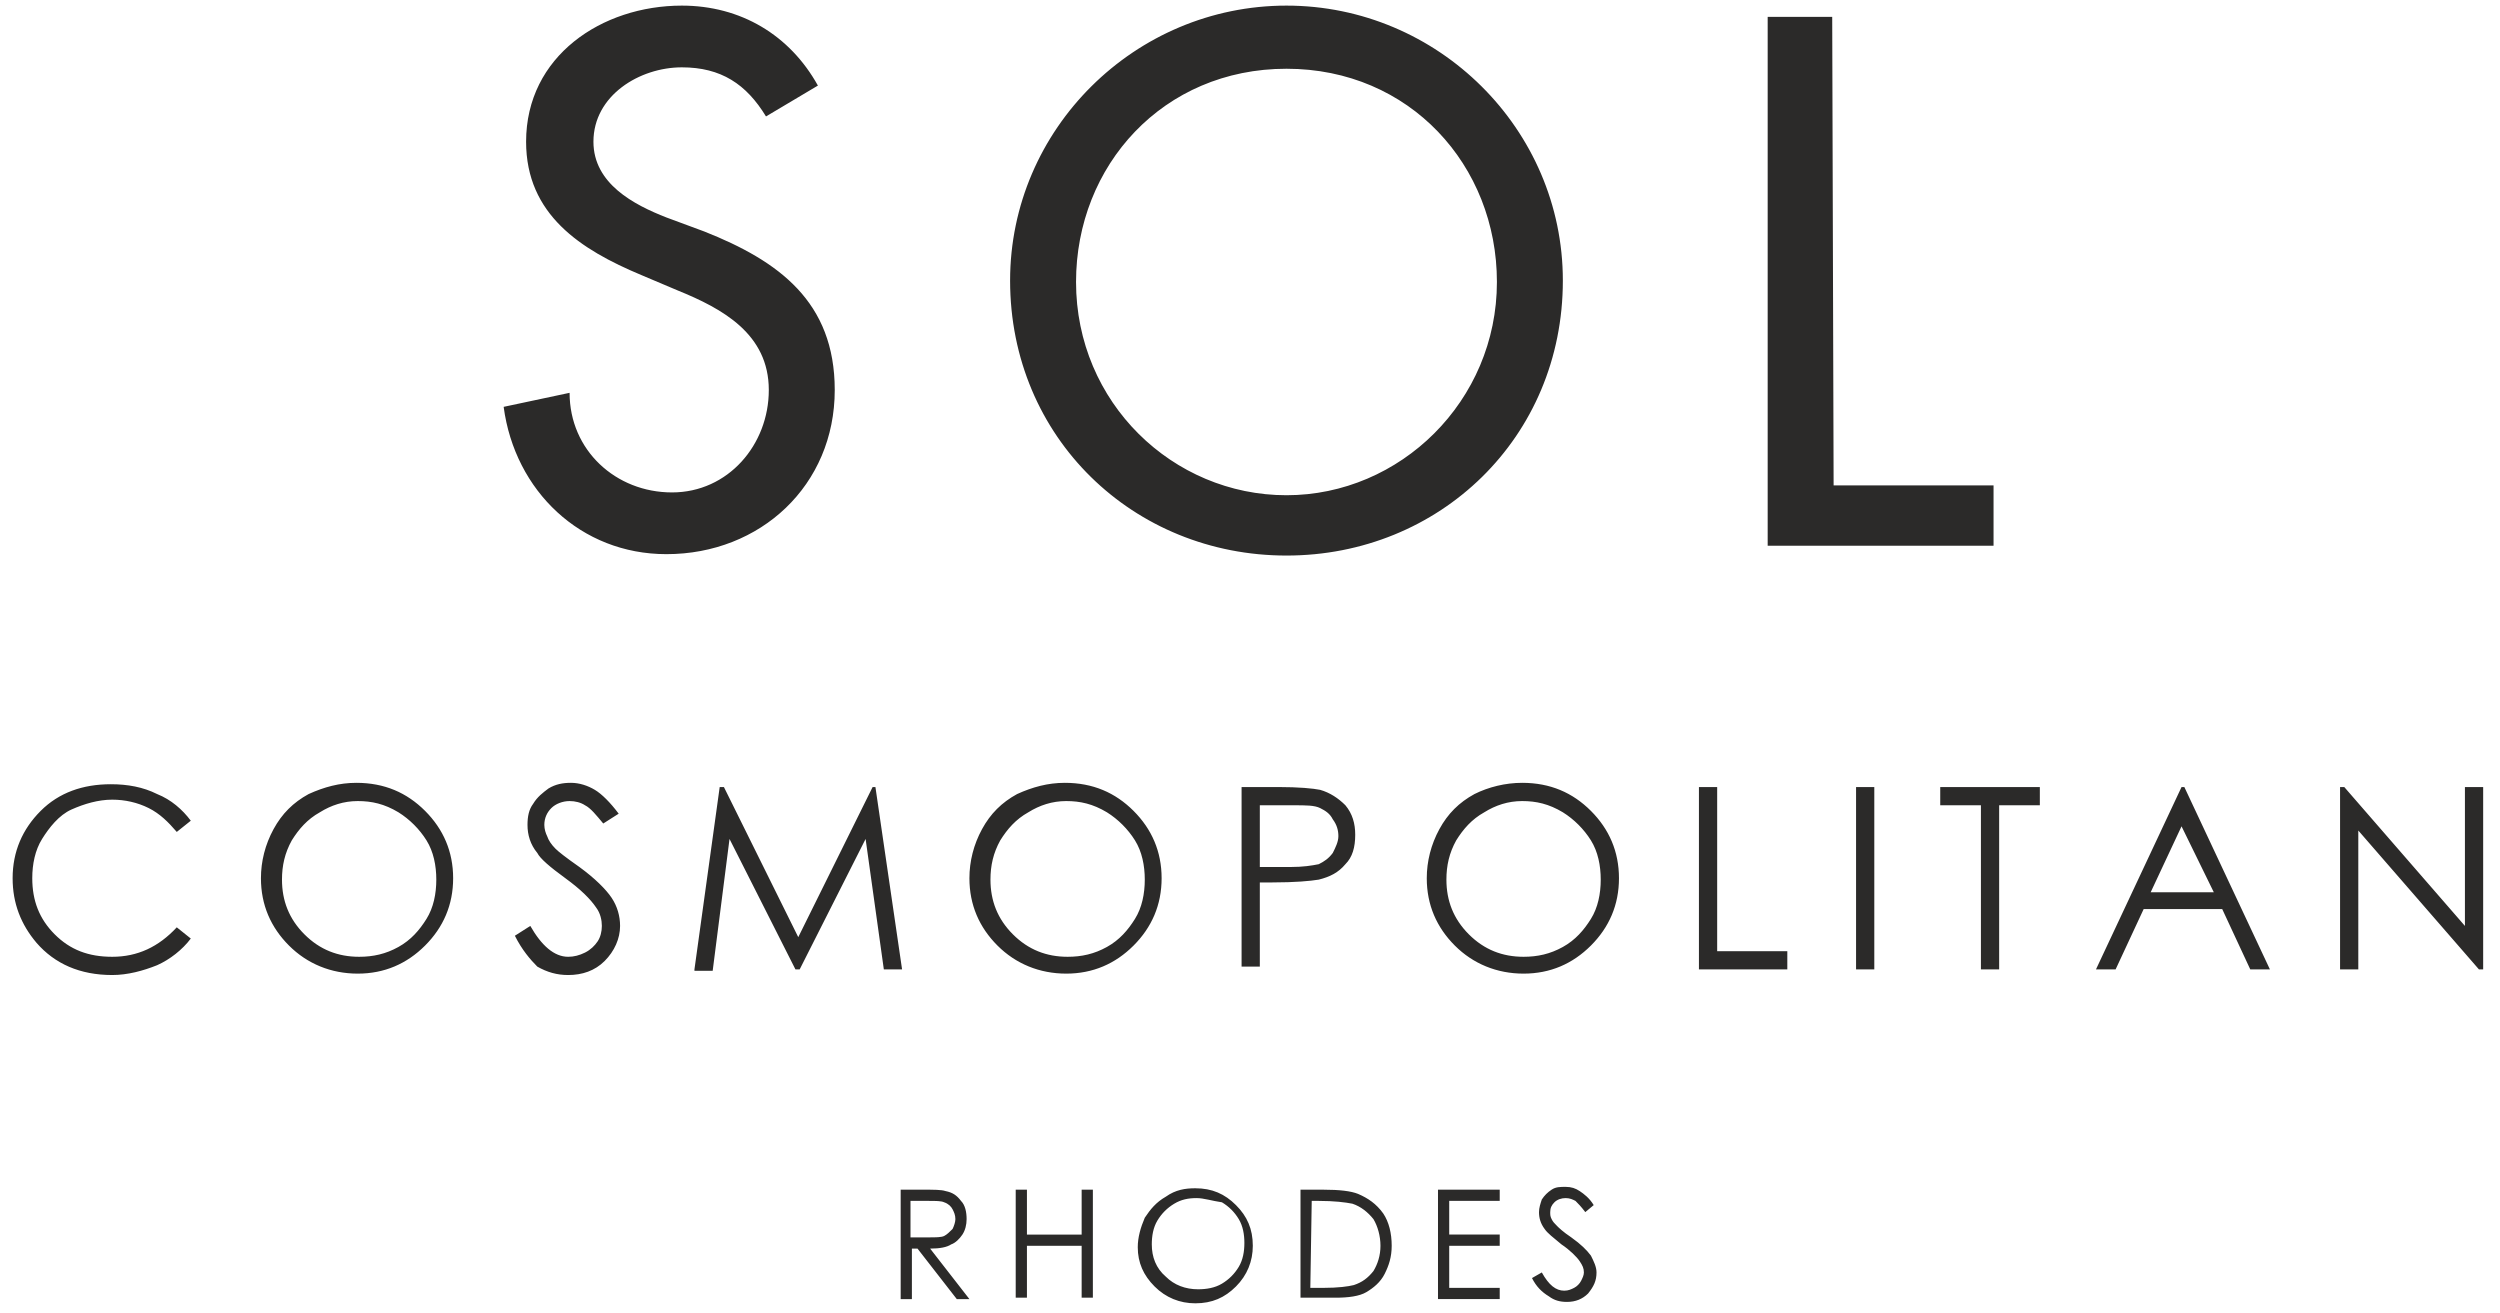
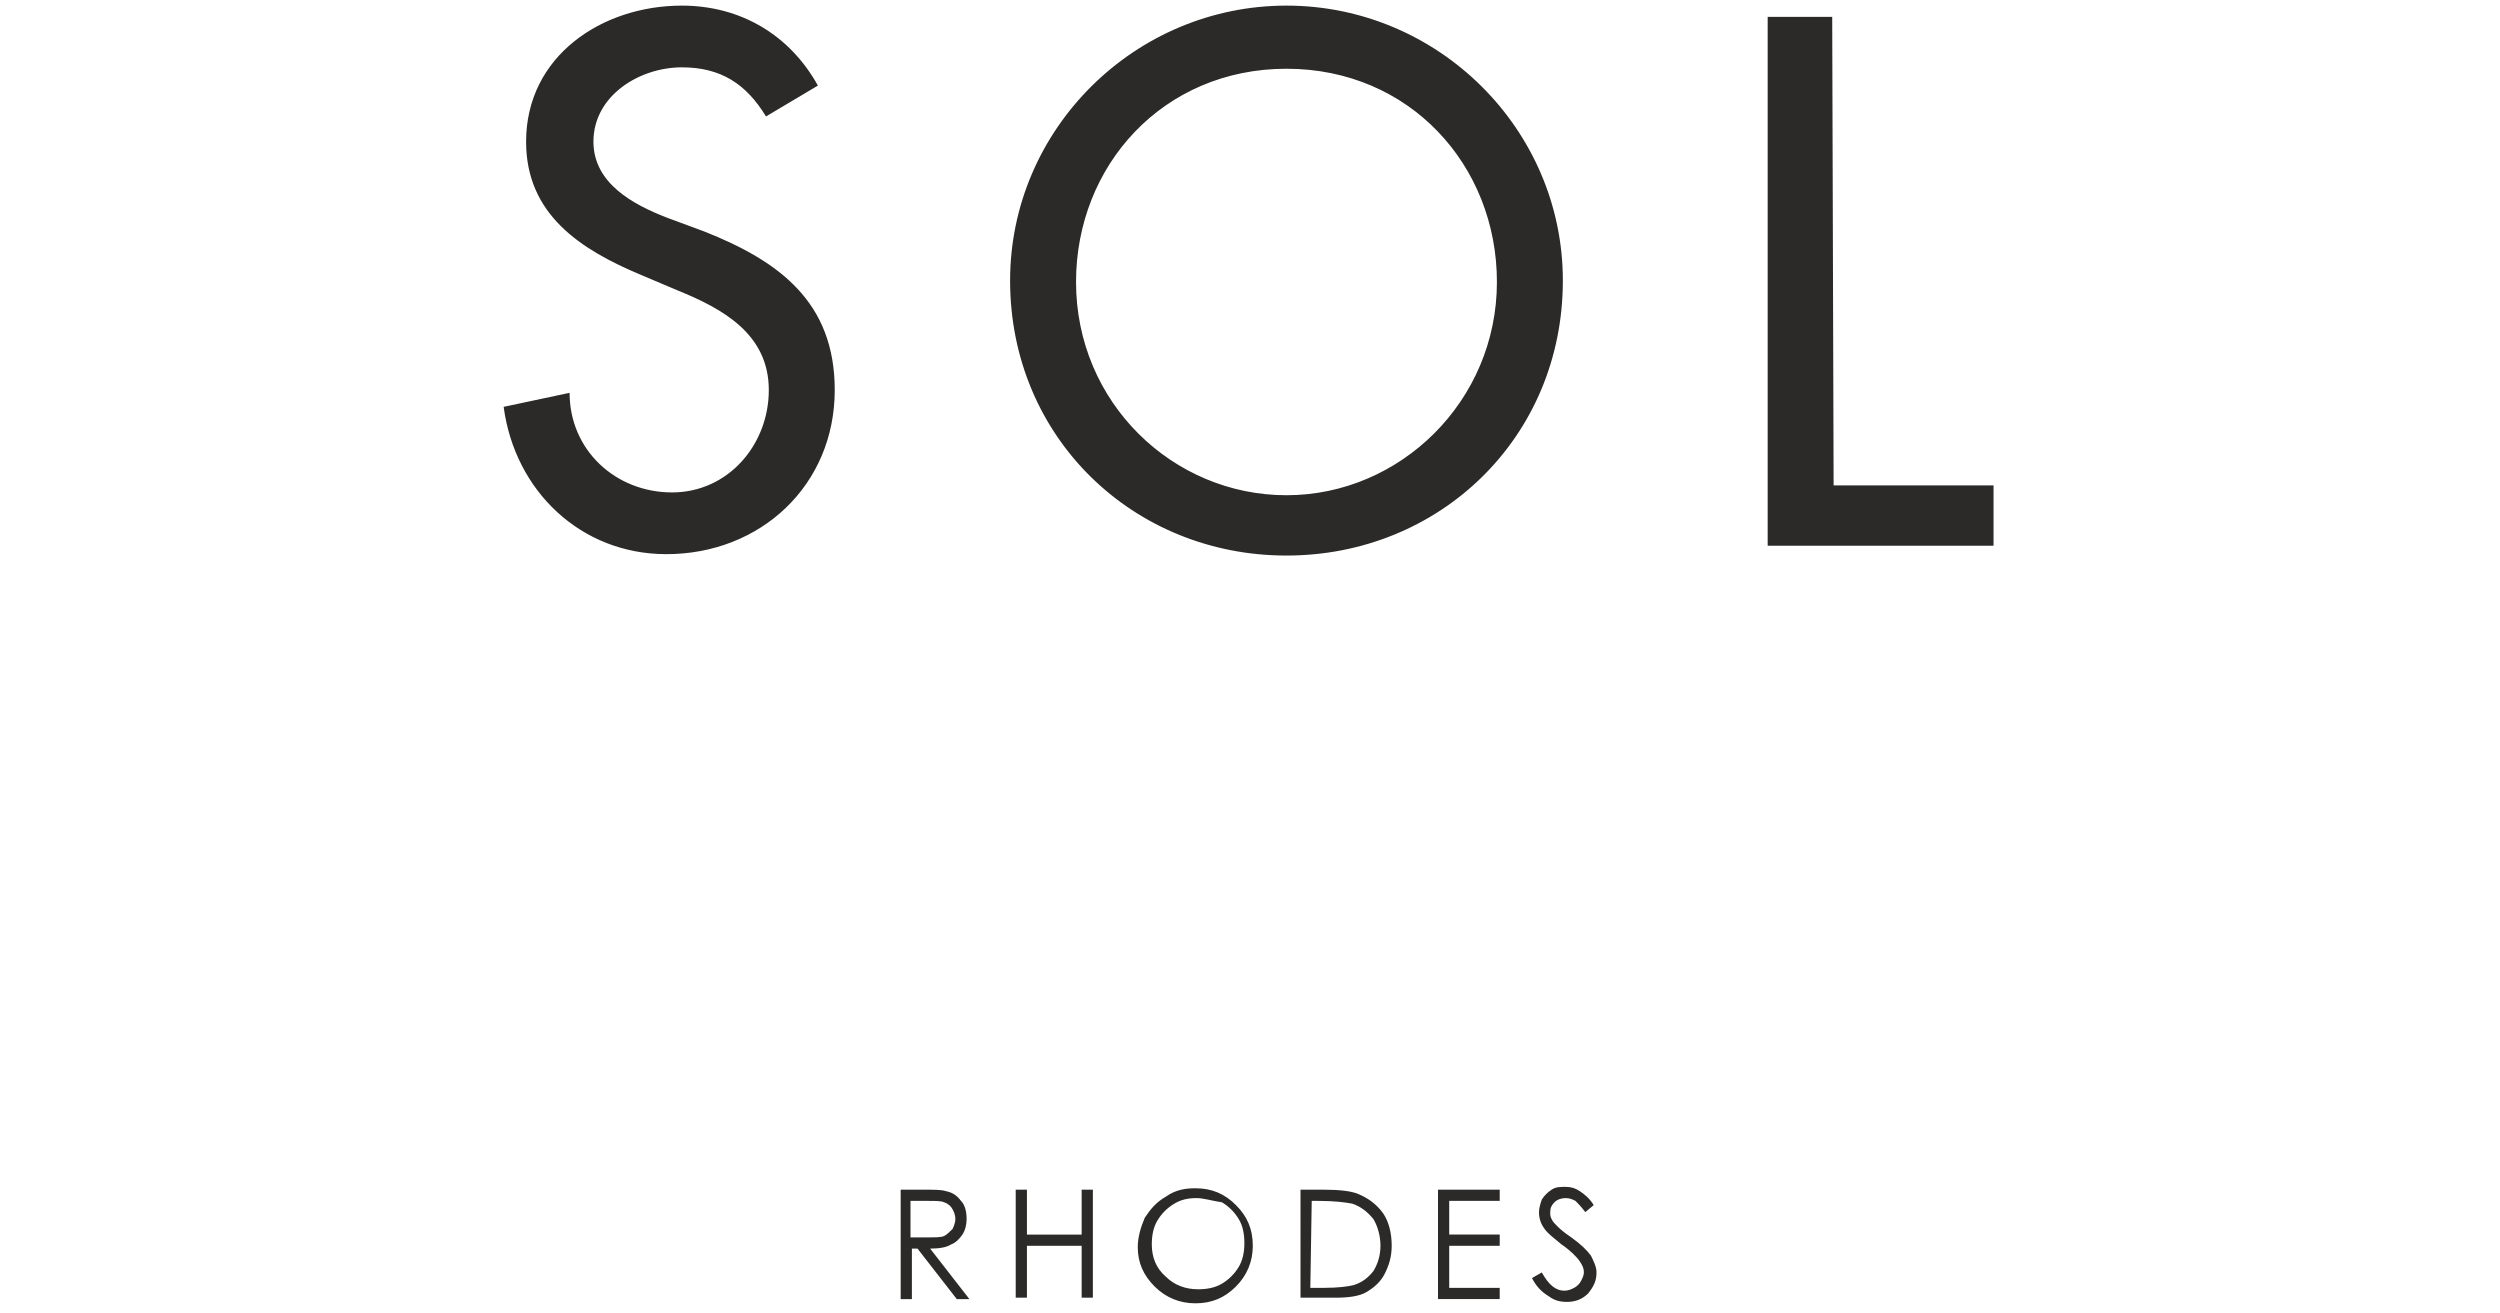
<svg xmlns="http://www.w3.org/2000/svg" version="1.2" baseProfile="tiny" id="Layer_1" x="0px" y="0px" viewBox="0 0 178.2 93.6" xml:space="preserve">
  <g id="_1286854894112">
    <g>
      <path fill="#2B2A29" d="M58.3,6.1c-2-3.6-5.5-5.7-9.7-5.7c-5.7,0-11.1,3.6-11.1,9.7c0,5.2,3.9,7.7,8.2,9.5l2.6,1.1    c3.2,1.3,6.5,3.1,6.5,7.1c0,3.9-2.9,7.3-6.9,7.3c-4,0-7.3-3-7.3-7.1l-4.7,1c0.8,6,5.5,10.5,11.6,10.5c6.7,0,12-4.9,12-11.7    c0-6.3-4-9.2-9.3-11.3l-2.7-1c-2.3-0.9-5.2-2.4-5.2-5.4c0-3.3,3.3-5.3,6.3-5.3c2.8,0,4.6,1.2,6,3.5L58.3,6.1L58.3,6.1z M91.7,0.4    C80.9,0.4,72,9.2,72,20c0,11.2,8.8,19.6,19.7,19.6c10.9,0,19.7-8.4,19.7-19.6C111.4,9.2,102.5,0.4,91.7,0.4z M91.7,35.3    c-8.1,0-15-6.6-15-15.2c0-8.3,6.2-15.2,15-15.2c8.8,0,15,6.9,15,15.2C106.7,28.6,99.8,35.3,91.7,35.3z M130.6,1.2H126v37.7h16.1    v-4.3h-11.4L130.6,1.2L130.6,1.2z" />
-       <path fill="#2B2A29" d="M13.6,58.5l-1,0.8c-0.6-0.7-1.2-1.3-2-1.7c-0.8-0.4-1.7-0.6-2.6-0.6c-1,0-2,0.3-2.9,0.7S3.5,59,3,59.8    c-0.5,0.8-0.7,1.8-0.7,2.8c0,1.6,0.5,2.9,1.6,4C5,67.7,6.3,68.2,8,68.2c1.8,0,3.3-0.7,4.6-2.1l1,0.8c-0.6,0.8-1.5,1.5-2.4,1.9    c-1,0.4-2.1,0.7-3.2,0.7c-2.3,0-4.1-0.8-5.4-2.3c-1.1-1.3-1.7-2.8-1.7-4.6c0-1.9,0.7-3.5,2-4.8c1.3-1.3,3-1.9,5-1.9    c1.2,0,2.3,0.2,3.3,0.7C12.2,57,13,57.7,13.6,58.5L13.6,58.5z M25.4,55.8c2,0,3.6,0.7,4.9,2c1.3,1.3,2,2.9,2,4.8    c0,1.9-0.7,3.5-2,4.8c-1.3,1.3-2.9,2-4.8,2c-1.9,0-3.6-0.7-4.9-2c-1.3-1.3-2-2.9-2-4.8c0-1.2,0.3-2.4,0.9-3.5    c0.6-1.1,1.4-1.9,2.5-2.5C23.1,56.1,24.2,55.8,25.4,55.8L25.4,55.8z M25.5,57.1c-1,0-1.9,0.3-2.7,0.8c-0.9,0.5-1.5,1.2-2,2    c-0.5,0.9-0.7,1.8-0.7,2.8c0,1.5,0.5,2.8,1.6,3.9c1.1,1.1,2.4,1.6,3.9,1.6c1,0,1.9-0.2,2.8-0.7c0.9-0.5,1.5-1.2,2-2    c0.5-0.8,0.7-1.8,0.7-2.8c0-1-0.2-2-0.7-2.8c-0.5-0.8-1.2-1.5-2-2C27.4,57.3,26.5,57.1,25.5,57.1L25.5,57.1z M36.7,66.7l1.1-0.7    c0.8,1.4,1.7,2.2,2.7,2.2c0.4,0,0.8-0.1,1.2-0.3c0.4-0.2,0.7-0.5,0.9-0.8c0.2-0.3,0.3-0.7,0.3-1.1c0-0.4-0.1-0.9-0.4-1.3    c-0.4-0.6-1.1-1.3-2.2-2.1c-1.1-0.8-1.8-1.4-2-1.8c-0.5-0.6-0.7-1.3-0.7-2c0-0.6,0.1-1.1,0.4-1.5c0.3-0.5,0.7-0.8,1.1-1.1    c0.5-0.3,1-0.4,1.6-0.4c0.6,0,1.2,0.2,1.7,0.5c0.5,0.3,1.1,0.9,1.7,1.7L43,58.7c-0.5-0.6-0.9-1.1-1.3-1.3    c-0.3-0.2-0.7-0.3-1.1-0.3c-0.5,0-1,0.2-1.3,0.5c-0.3,0.3-0.5,0.7-0.5,1.2c0,0.3,0.1,0.6,0.2,0.8c0.1,0.3,0.3,0.6,0.6,0.9    c0.2,0.2,0.7,0.6,1.7,1.3c1.1,0.8,1.9,1.6,2.3,2.2c0.4,0.6,0.6,1.3,0.6,2c0,0.9-0.4,1.8-1.1,2.5c-0.7,0.7-1.6,1-2.6,1    c-0.8,0-1.5-0.2-2.2-0.6C37.8,68.4,37.2,67.7,36.7,66.7L36.7,66.7z M49.5,69.1l1.8-13h0.3l5.3,10.7l5.3-10.7h0.2l1.9,13h-1.3    l-1.3-9.3L57,69.1h-0.3L52,59.8l-1.2,9.4H49.5L49.5,69.1z M75.9,55.8c2,0,3.6,0.7,4.9,2c1.3,1.3,2,2.9,2,4.8c0,1.9-0.7,3.5-2,4.8    c-1.3,1.3-2.9,2-4.8,2c-1.9,0-3.6-0.7-4.9-2s-2-2.9-2-4.8c0-1.2,0.3-2.4,0.9-3.5c0.6-1.1,1.4-1.9,2.5-2.5    C73.6,56.1,74.7,55.8,75.9,55.8L75.9,55.8z M76,57.1c-1,0-1.9,0.3-2.7,0.8c-0.9,0.5-1.5,1.2-2,2c-0.5,0.9-0.7,1.8-0.7,2.8    c0,1.5,0.5,2.8,1.6,3.9c1.1,1.1,2.4,1.6,3.9,1.6c1,0,1.9-0.2,2.8-0.7c0.9-0.5,1.5-1.2,2-2c0.5-0.8,0.7-1.8,0.7-2.8    c0-1-0.2-2-0.7-2.8c-0.5-0.8-1.2-1.5-2-2C77.9,57.3,77,57.1,76,57.1L76,57.1z M88.5,56.1h2.6c1.5,0,2.5,0.1,3,0.2    c0.7,0.2,1.3,0.6,1.8,1.1c0.5,0.6,0.7,1.3,0.7,2.1c0,0.9-0.2,1.6-0.7,2.1c-0.5,0.6-1.1,0.9-1.9,1.1c-0.6,0.1-1.7,0.2-3.3,0.2h-0.9    v6h-1.3L88.5,56.1L88.5,56.1z M89.8,57.4v4.4l2.2,0c0.9,0,1.5-0.1,2-0.2c0.4-0.2,0.7-0.4,1-0.8c0.2-0.4,0.4-0.8,0.4-1.2    c0-0.4-0.1-0.8-0.4-1.2c-0.2-0.4-0.5-0.6-0.9-0.8c-0.4-0.2-1-0.2-1.9-0.2L89.8,57.4L89.8,57.4z M108.5,55.8c2,0,3.6,0.7,4.9,2    c1.3,1.3,2,2.9,2,4.8c0,1.9-0.7,3.5-2,4.8c-1.3,1.3-2.9,2-4.8,2c-1.9,0-3.6-0.7-4.9-2c-1.3-1.3-2-2.9-2-4.8c0-1.2,0.3-2.4,0.9-3.5    c0.6-1.1,1.4-1.9,2.5-2.5C106.1,56.1,107.3,55.8,108.5,55.8L108.5,55.8z M108.5,57.1c-1,0-1.9,0.3-2.7,0.8c-0.9,0.5-1.5,1.2-2,2    c-0.5,0.9-0.7,1.8-0.7,2.8c0,1.5,0.5,2.8,1.6,3.9c1.1,1.1,2.4,1.6,3.9,1.6c1,0,1.9-0.2,2.8-0.7c0.9-0.5,1.5-1.2,2-2    c0.5-0.8,0.7-1.8,0.7-2.8c0-1-0.2-2-0.7-2.8c-0.5-0.8-1.2-1.5-2-2C110.4,57.3,109.5,57.1,108.5,57.1L108.5,57.1z M121.1,56.1h1.3    v11.7h5v1.3h-6.3V56.1z M132.3,56.1h1.3v13h-1.3V56.1z M138.3,57.4v-1.3h7.1v1.3h-2.9v11.7h-1.3V57.4H138.3z M155.7,56.1l6.1,13    h-1.4l-2-4.3h-5.6l-2,4.3h-1.4l6.1-13H155.7L155.7,56.1z M155.5,58.9l-2.2,4.7h4.5L155.5,58.9z M166.8,69.1v-13h0.3l8.6,9.9v-9.9    h1.3v13h-0.3l-8.6-9.9v9.9H166.8L166.8,69.1z" />
      <path fill="#2B2A29" d="M64.2,84.8h1.5c0.9,0,1.4,0,1.7,0.1c0.5,0.1,0.8,0.3,1.1,0.7c0.3,0.3,0.4,0.8,0.4,1.3    c0,0.4-0.1,0.8-0.3,1.1c-0.2,0.3-0.5,0.6-0.8,0.7C67.5,88.9,67,89,66.3,89l2.8,3.6h-0.9L65.4,89h-0.4v3.6h-0.8L64.2,84.8    L64.2,84.8z M64.9,85.6v2.6l1.3,0c0.5,0,0.9,0,1.1-0.1c0.2-0.1,0.4-0.3,0.6-0.5c0.1-0.2,0.2-0.5,0.2-0.7c0-0.3-0.1-0.5-0.2-0.7    c-0.1-0.2-0.3-0.4-0.6-0.5c-0.2-0.1-0.6-0.1-1.1-0.1L64.9,85.6L64.9,85.6z M72.4,84.8h0.8v3.2h3.9v-3.2h0.8v7.7h-0.8v-3.7h-3.9    v3.7h-0.8V84.8z M85.2,84.7c1.2,0,2.1,0.4,2.9,1.2c0.8,0.8,1.2,1.7,1.2,2.9c0,1.1-0.4,2.1-1.2,2.9c-0.8,0.8-1.7,1.2-2.9,1.2    c-1.1,0-2.1-0.4-2.9-1.2c-0.8-0.8-1.2-1.7-1.2-2.8c0-0.7,0.2-1.4,0.5-2.1c0.4-0.6,0.8-1.1,1.5-1.5C83.8,84.8,84.5,84.7,85.2,84.7    L85.2,84.7z M85.3,85.4c-0.6,0-1.1,0.1-1.6,0.4c-0.5,0.3-0.9,0.7-1.2,1.2c-0.3,0.5-0.4,1.1-0.4,1.7c0,0.9,0.3,1.7,1,2.3    c0.6,0.6,1.4,0.9,2.3,0.9c0.6,0,1.2-0.1,1.7-0.4c0.5-0.3,0.9-0.7,1.2-1.2s0.4-1.1,0.4-1.7c0-0.6-0.1-1.2-0.4-1.7s-0.7-0.9-1.2-1.2    C86.4,85.6,85.8,85.4,85.3,85.4L85.3,85.4z M92.7,92.5v-7.7h1.6c1.2,0,2,0.1,2.5,0.3c0.7,0.3,1.3,0.7,1.8,1.4    c0.4,0.6,0.6,1.4,0.6,2.3c0,0.8-0.2,1.4-0.5,2c-0.3,0.6-0.8,1-1.3,1.3c-0.5,0.3-1.3,0.4-2.2,0.4L92.7,92.5L92.7,92.5z M93.4,91.8    h0.9c1.1,0,1.8-0.1,2.2-0.2c0.6-0.2,1-0.5,1.4-1c0.3-0.5,0.5-1.1,0.5-1.8c0-0.7-0.2-1.4-0.5-1.9c-0.4-0.5-0.9-0.9-1.5-1.1    c-0.5-0.1-1.3-0.2-2.4-0.2h-0.5L93.4,91.8L93.4,91.8z M102.5,84.8h4.4v0.8h-3.6V88h3.6v0.8h-3.6v3h3.6v0.8h-4.4V84.8L102.5,84.8z     M109.2,91.1l0.7-0.4c0.5,0.9,1,1.3,1.6,1.3c0.3,0,0.5-0.1,0.7-0.2c0.2-0.1,0.4-0.3,0.5-0.5c0.1-0.2,0.2-0.4,0.2-0.6    c0-0.3-0.1-0.5-0.3-0.8c-0.2-0.3-0.7-0.8-1.3-1.2c-0.6-0.5-1-0.8-1.2-1.1c-0.3-0.4-0.4-0.8-0.4-1.2c0-0.3,0.1-0.6,0.2-0.9    c0.2-0.3,0.4-0.5,0.7-0.7c0.3-0.2,0.6-0.2,1-0.2c0.4,0,0.7,0.1,1,0.3c0.3,0.2,0.7,0.5,1,1l-0.6,0.5c-0.3-0.4-0.5-0.6-0.7-0.8    c-0.2-0.1-0.4-0.2-0.7-0.2c-0.3,0-0.6,0.1-0.8,0.3c-0.2,0.2-0.3,0.4-0.3,0.7c0,0.2,0,0.3,0.1,0.5c0.1,0.2,0.2,0.3,0.4,0.5    c0.1,0.1,0.4,0.4,1,0.8c0.7,0.5,1.1,0.9,1.4,1.3c0.2,0.4,0.4,0.8,0.4,1.2c0,0.6-0.2,1-0.6,1.5c-0.4,0.4-0.9,0.6-1.5,0.6    c-0.5,0-0.9-0.1-1.3-0.4C109.9,92.1,109.5,91.7,109.2,91.1L109.2,91.1z" />
    </g>
  </g>
</svg>